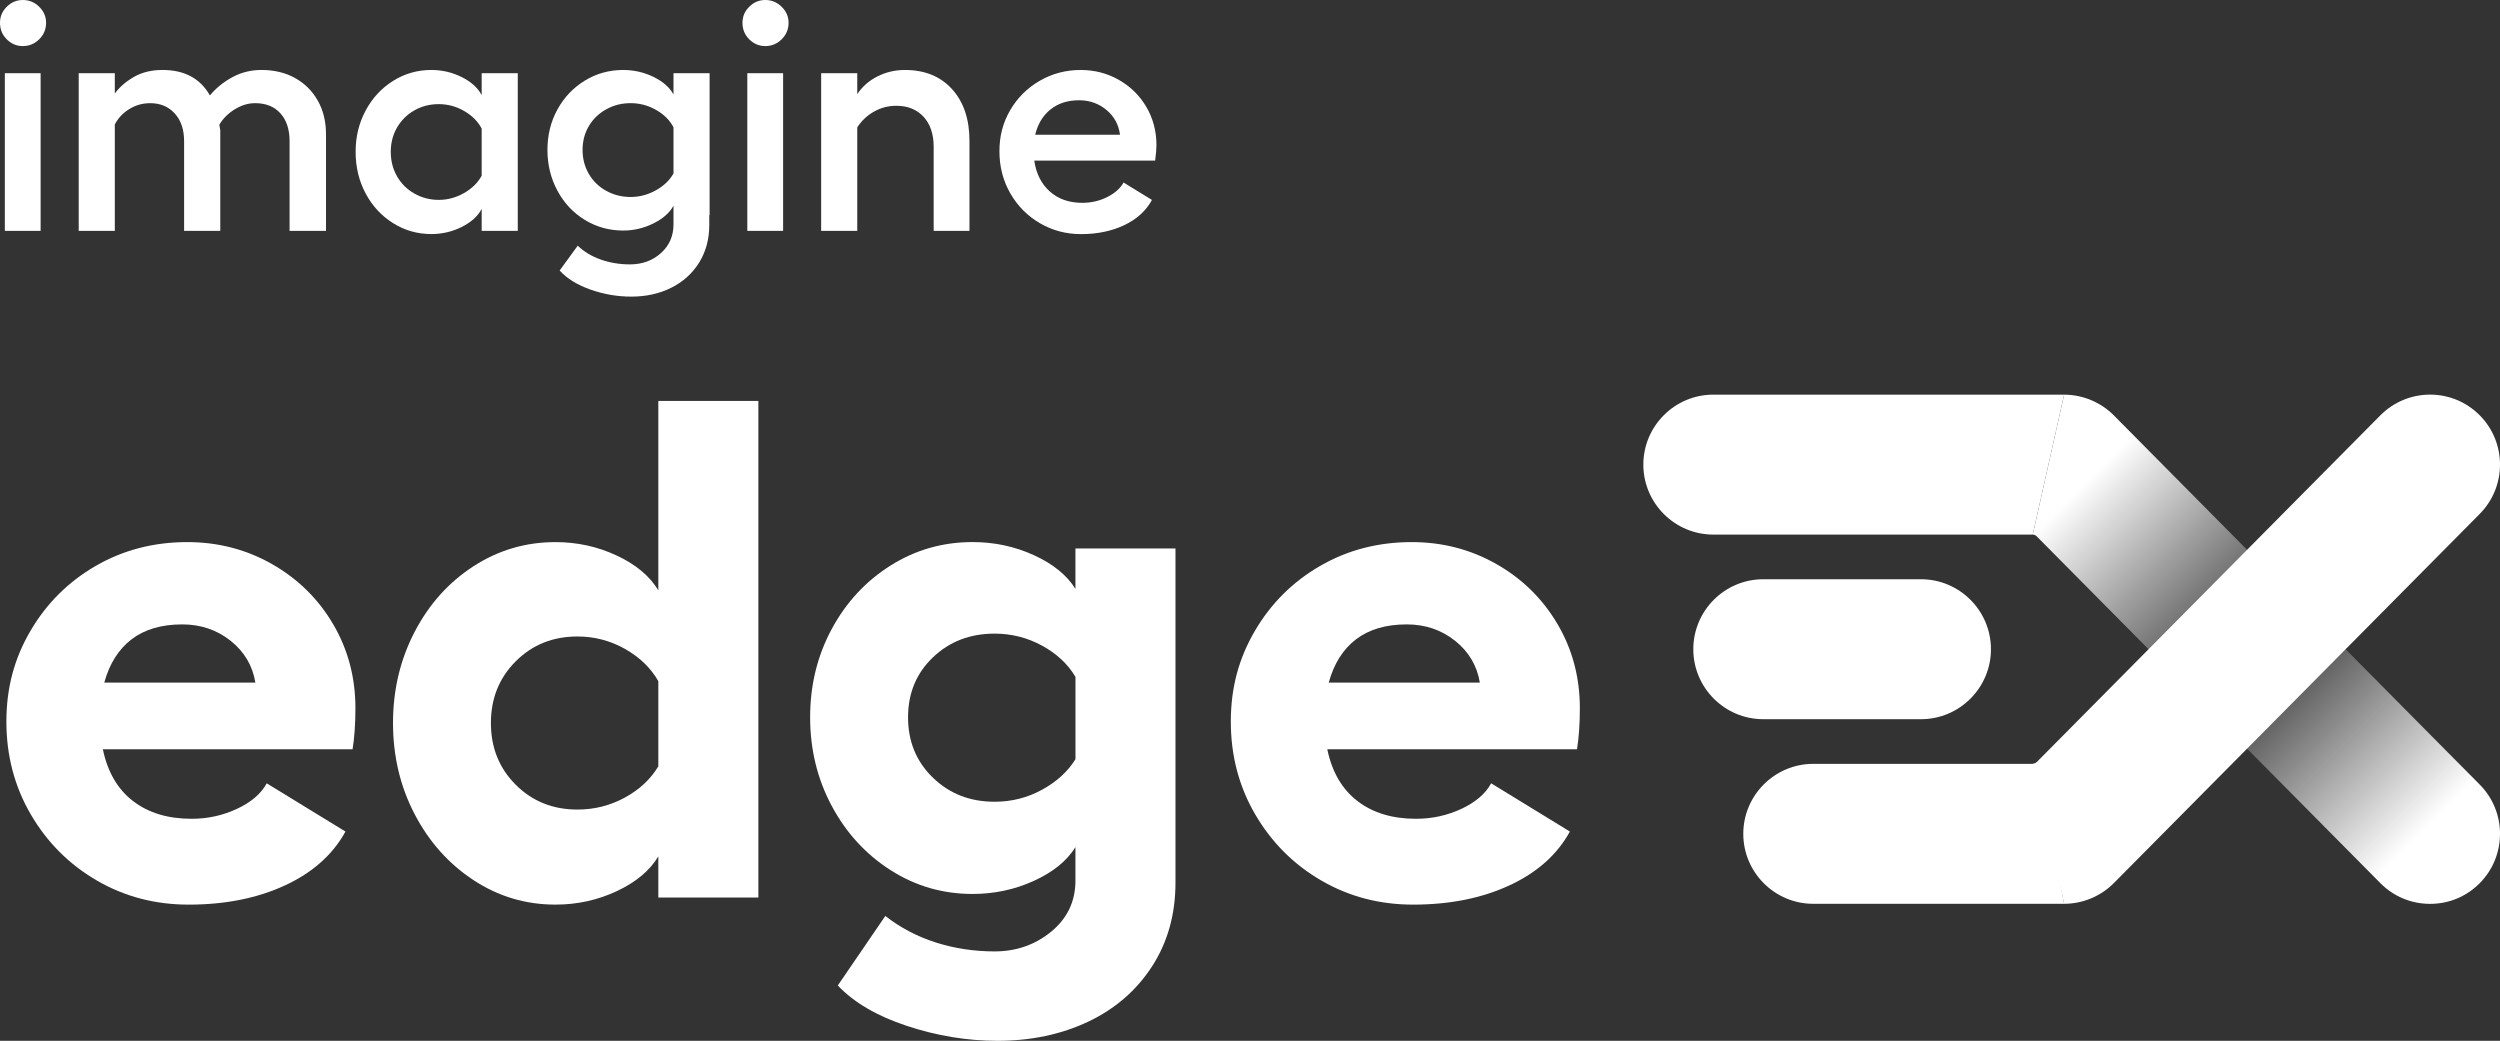
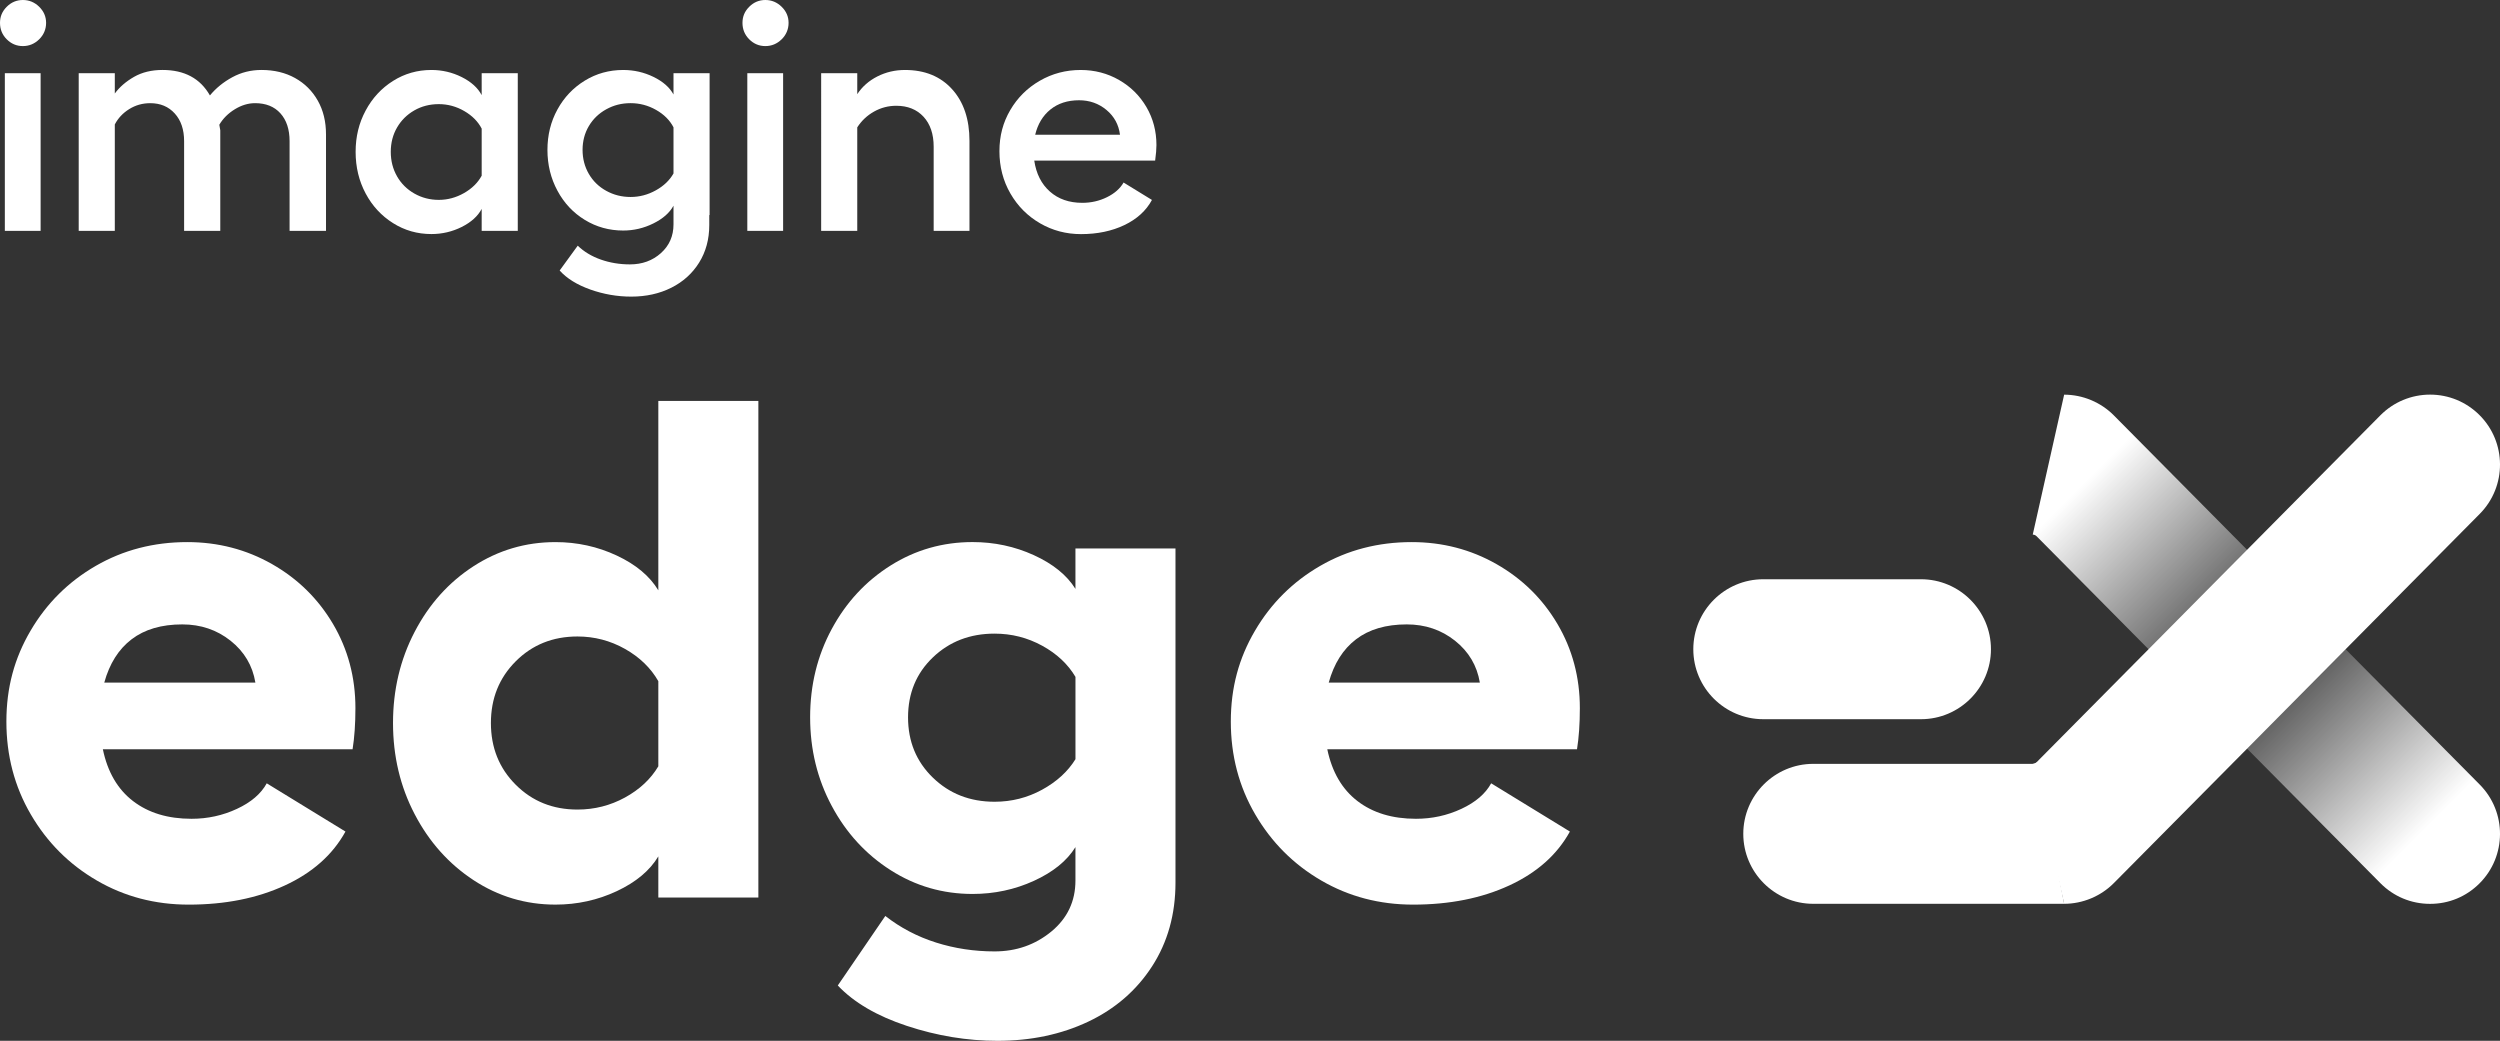
<svg xmlns="http://www.w3.org/2000/svg" id="Layer_1" data-name="Layer 1" viewBox="0 0 1002.12 417.21">
  <rect x="0" y="0" width="1002.12" height="417.21" fill="#333333" stroke="none" />
  <defs>
    <style>
      .cls-1 {
        fill: url(#linear-gradient);
      }

      .cls-1, .cls-2 {
        stroke-width: 0px;
      }

      .cls-2 {
        fill: #fff;
      }
    </style>
    <linearGradient id="linear-gradient" x1="813.05" y1="172.55" x2="994.25" y2="353.74" gradientUnits="userSpaceOnUse">
      <stop offset=".12" stop-color="#fff" />
      <stop offset=".5" stop-color="#fff" stop-opacity="0" />
      <stop offset=".88" stop-color="#fff" />
    </linearGradient>
  </defs>
  <g>
    <g id="IL-EEX-icon-K">
      <path class="cls-2" d="M678.76,260.24c0-15.47,12.58-28.05,28.05-28.05h63.21c15.47,0,28.05,12.59,28.05,28.05s-12.59,28.05-28.05,28.05h-63.21c-15.47,0-28.05-12.58-28.05-28.05M726.84,362.29h100.57l-11.06-56.74c-.41.41-.95.64-1.53.64h-87.98c-15.47,0-28.05,12.59-28.05,28.05s12.58,28.05,28.05,28.05Z" />
    </g>
    <g id="IL-EEX-icon-K-2" data-name="IL-EEX-icon-K">
      <path class="cls-2" d="M827.41,362.29c7.43,0,14.69-3.03,19.92-8.31l51.89-52.35,42.52-42.91,52.27-52.74c10.89-10.99,10.81-28.78-.18-39.67-5.29-5.24-12.3-8.13-19.74-8.13s-14.62,2.95-19.93,8.31l-51.89,52.35-42.52,42.91-43.4,43.8c-.41.41-.95.64-1.53.64" />
    </g>
  </g>
  <g>
    <path class="cls-2" d="M15.7,2.71c1.85,1.81,2.78,3.96,2.78,6.46s-.93,4.78-2.78,6.59c-1.85,1.81-4.03,2.71-6.53,2.71s-4.65-.9-6.46-2.71c-1.81-1.81-2.71-4.01-2.71-6.59S.9,4.52,2.71,2.71C4.52.9,6.68,0,9.18,0s4.67.9,6.53,2.71ZM16.28,29.34v63.2H1.94V29.34h14.35Z" />
    <path class="cls-2" d="M88.27,92.53h-14.47v-35.93c0-4.65-1.25-8.36-3.75-11.11-2.5-2.76-5.77-4.13-9.82-4.13-3.1,0-5.92.8-8.46,2.39-2.54,1.59-4.46,3.64-5.75,6.14v42.65h-14.47V29.34h14.47v8.14c1.89-2.58,4.46-4.8,7.69-6.66,3.23-1.85,7.04-2.78,11.44-2.78,8.79,0,15.12,3.4,19,10.21,2.41-2.93,5.41-5.36,8.98-7.3,3.57-1.94,7.47-2.91,11.7-2.91,5.08,0,9.56,1.08,13.44,3.23,3.88,2.16,6.91,5.17,9.11,9.05,2.2,3.88,3.3,8.4,3.3,13.57v38.64h-14.6v-35.93c0-4.74-1.23-8.46-3.68-11.18s-5.84-4.07-10.15-4.07c-2.76,0-5.47.82-8.14,2.46-2.67,1.64-4.74,3.71-6.2,6.2l.39,2.2v40.32Z" />
    <path class="cls-2" d="M207.55,92.53h-14.47v-8.79c-1.55,2.93-4.22,5.34-8.01,7.24-3.79,1.89-7.84,2.84-12.15,2.84-5.6,0-10.73-1.46-15.38-4.39-4.65-2.93-8.32-6.89-10.98-11.89-2.67-5-4.01-10.55-4.01-16.67s1.33-11.54,4.01-16.54c2.67-5,6.33-8.96,10.98-11.89,4.65-2.93,9.78-4.39,15.38-4.39,4.31,0,8.36.95,12.15,2.84,3.79,1.9,6.46,4.31,8.01,7.24v-8.79h14.47v63.2ZM159.15,70.69c1.68,2.93,4.01,5.23,6.98,6.91,2.97,1.68,6.22,2.52,9.76,2.52s6.89-.91,10.08-2.71c3.19-1.81,5.56-4.14,7.11-6.98v-18.87c-1.47-2.84-3.79-5.19-6.98-7.04-3.19-1.85-6.59-2.78-10.21-2.78s-6.89.84-9.82,2.52c-2.93,1.68-5.23,3.96-6.91,6.85-1.68,2.89-2.52,6.14-2.52,9.76s.84,6.89,2.52,9.82Z" />
    <path class="cls-2" d="M236.62,116.05c-5.34-1.9-9.43-4.44-12.28-7.62l7.24-9.95c2.5,2.41,5.58,4.27,9.24,5.56,3.66,1.29,7.56,1.94,11.7,1.94,4.91,0,9.05-1.51,12.41-4.52,3.36-3.02,5.04-6.85,5.04-11.5v-7.5c-1.55,2.84-4.24,5.21-8.08,7.11-3.83,1.9-7.86,2.84-12.08,2.84-5.6,0-10.73-1.42-15.38-4.26-4.65-2.84-8.32-6.74-10.98-11.7-2.67-4.95-4.01-10.4-4.01-16.35s1.33-11.35,4.01-16.22c2.67-4.87,6.33-8.72,10.98-11.57s9.78-4.26,15.38-4.26c4.31,0,8.36.93,12.15,2.78,3.79,1.85,6.46,4.2,8.01,7.04v-8.53h14.47v56.86h-.13v4.01c0,5.69-1.36,10.7-4.07,15.06-2.71,4.35-6.44,7.71-11.18,10.08-4.74,2.37-10.08,3.55-16.03,3.55-5.6,0-11.07-.95-16.41-2.84ZM236.04,69.72c1.68,2.89,4.01,5.15,6.98,6.78,2.97,1.64,6.22,2.46,9.76,2.46s6.89-.88,10.08-2.65c3.19-1.77,5.56-4.03,7.11-6.79v-18.48c-1.47-2.84-3.79-5.17-6.98-6.98-3.19-1.81-6.59-2.71-10.21-2.71s-6.79.82-9.76,2.46c-2.97,1.64-5.3,3.88-6.98,6.72-1.68,2.84-2.52,6.03-2.52,9.56s.84,6.74,2.52,9.63Z" />
    <path class="cls-2" d="M313.32,2.71c1.85,1.81,2.78,3.96,2.78,6.46s-.93,4.78-2.78,6.59c-1.85,1.81-4.03,2.71-6.53,2.71s-4.65-.9-6.46-2.71c-1.81-1.81-2.71-4.01-2.71-6.59s.9-4.65,2.71-6.46c1.81-1.81,3.96-2.71,6.46-2.71s4.67.9,6.53,2.71ZM313.91,29.34v63.2h-14.35V29.34h14.35Z" />
    <path class="cls-2" d="M343.63,37.74c1.98-3.01,4.67-5.38,8.08-7.11,3.4-1.72,7.09-2.58,11.05-2.58,7.93,0,14.22,2.56,18.87,7.69,4.65,5.13,6.98,12.04,6.98,20.74v36.06h-14.35v-33.73c0-5.08-1.36-9.09-4.07-12.02-2.71-2.93-6.35-4.39-10.92-4.39-3.19,0-6.16.78-8.92,2.33-2.76,1.55-5,3.66-6.72,6.33v41.48h-14.47V29.34h14.47v8.4Z" />
    <path class="cls-2" d="M416.9,89.5c-5-2.89-8.96-6.87-11.89-11.95-2.93-5.08-4.39-10.73-4.39-16.93s1.44-11.52,4.33-16.48c2.89-4.95,6.83-8.87,11.83-11.76,5-2.89,10.47-4.33,16.41-4.33,5.6,0,10.73,1.34,15.38,4.01,4.65,2.67,8.31,6.29,10.98,10.86,2.67,4.57,4.01,9.65,4.01,15.25,0,1.55-.17,3.62-.52,6.2h-48.46c.78,5.26,2.86,9.39,6.27,12.41,3.4,3.02,7.73,4.52,12.99,4.52,3.53,0,6.83-.75,9.89-2.26,3.06-1.51,5.28-3.47,6.66-5.88l11.37,6.98c-2.33,4.31-6.01,7.67-11.05,10.08s-10.84,3.62-17.38,3.62c-5.94,0-11.42-1.44-16.41-4.33ZM448.95,54.02c-.52-4.05-2.33-7.37-5.43-9.95-3.1-2.58-6.76-3.88-10.99-3.88-4.57,0-8.38,1.23-11.44,3.68-3.06,2.46-5.1,5.84-6.14,10.15h33.99Z" />
    <path class="cls-2" d="M38.82,352.95c-11.09-6.44-19.91-15.26-26.45-26.45-6.54-11.18-9.81-23.6-9.81-37.25s3.22-25.4,9.67-36.4c6.44-10.99,15.17-19.67,26.16-26.02,10.99-6.35,23.22-9.53,36.68-9.53,12.32,0,23.65,2.94,33.98,8.82,10.33,5.88,18.48,13.89,24.46,24.03,5.97,10.14,8.96,21.38,8.96,33.7,0,6.26-.38,11.76-1.14,16.49H41.23c1.89,9.1,5.92,16.02,12.09,20.76,6.16,4.74,13.98,7.11,23.46,7.11,6.44,0,12.51-1.32,18.2-3.98,5.69-2.65,9.67-6.07,11.94-10.24l31.56,19.34c-5.12,9.29-13.22,16.49-24.31,21.61-11.09,5.12-23.94,7.68-38.53,7.68-13.46,0-25.74-3.22-36.83-9.67ZM102.37,273.61c-1.14-6.83-4.46-12.41-9.95-16.78-5.5-4.36-11.94-6.54-19.34-6.54-8.34,0-15.12,1.99-20.33,5.97-5.22,3.98-8.86,9.77-10.95,17.35h60.57Z" />
    <path class="cls-2" d="M303.99,359.77h-40.1v-16.49c-3.41,5.69-8.96,10.33-16.64,13.93-7.68,3.6-15.88,5.4-24.6,5.4-11.94,0-22.89-3.27-32.84-9.81-9.95-6.54-17.82-15.36-23.6-26.45-5.79-11.09-8.67-23.27-8.67-36.54s2.89-25.45,8.67-36.54c5.78-11.09,13.65-19.86,23.6-26.3,9.95-6.44,20.9-9.67,32.84-9.67,8.72,0,16.92,1.8,24.6,5.4,7.68,3.6,13.22,8.25,16.64,13.93v-75.93h40.1v199.06ZM206.73,314.56c6.63,6.64,14.88,9.95,24.74,9.95,6.82,0,13.17-1.61,19.05-4.83,5.87-3.22,10.33-7.39,13.37-12.51v-34.12c-3.03-5.31-7.49-9.62-13.37-12.94-5.88-3.31-12.23-4.98-19.05-4.98-9.86,0-18.11,3.32-24.74,9.95-6.64,6.64-9.95,14.88-9.95,24.74s3.31,18.11,9.95,24.74Z" />
    <path class="cls-2" d="M363.56,411.24c-12.04-3.98-21.28-9.38-27.73-16.21l19.05-27.87c6.06,4.74,12.84,8.29,20.33,10.66,7.49,2.37,15.31,3.55,23.46,3.55,8.72,0,16.3-2.66,22.75-7.96,6.44-5.31,9.67-12.13,9.67-20.47v-13.37c-3.41,5.5-8.96,10-16.64,13.51-7.68,3.51-15.88,5.26-24.6,5.26-11.94,0-22.89-3.17-32.84-9.53-9.95-6.35-17.82-14.93-23.6-25.74-5.79-10.81-8.67-22.65-8.67-35.55s2.89-24.69,8.67-35.4c5.78-10.71,13.65-19.19,23.6-25.45,9.95-6.26,20.9-9.38,32.84-9.38,8.72,0,16.92,1.75,24.6,5.26,7.68,3.51,13.22,8.01,16.64,13.51v-16.21h40.1v133.94c0,12.7-3.13,23.89-9.38,33.56-6.26,9.67-14.79,17.06-25.59,22.18-10.81,5.12-22.94,7.68-36.4,7.68-12.13,0-24.22-1.99-36.26-5.97ZM373.94,311.71c6.63,6.45,14.88,9.67,24.74,9.67,6.82,0,13.17-1.61,19.05-4.83,5.87-3.22,10.33-7.3,13.37-12.23v-32.99c-3.03-5.12-7.49-9.29-13.37-12.51-5.88-3.22-12.23-4.83-19.05-4.83-9.86,0-18.11,3.18-24.74,9.53-6.64,6.35-9.95,14.36-9.95,24.03s3.31,17.73,9.95,24.17Z" />
    <path class="cls-2" d="M529.63,352.95c-11.09-6.44-19.91-15.26-26.45-26.45-6.54-11.18-9.81-23.6-9.81-37.25s3.22-25.4,9.67-36.4c6.44-10.99,15.17-19.67,26.16-26.02,10.99-6.35,23.22-9.53,36.68-9.53,12.32,0,23.65,2.94,33.98,8.82,10.33,5.88,18.48,13.89,24.46,24.03,5.97,10.14,8.96,21.38,8.96,33.7,0,6.26-.38,11.76-1.14,16.49h-100.1c1.89,9.1,5.92,16.02,12.09,20.76,6.16,4.74,13.98,7.11,23.46,7.11,6.44,0,12.51-1.32,18.2-3.98,5.69-2.65,9.67-6.07,11.94-10.24l31.56,19.34c-5.12,9.29-13.22,16.49-24.31,21.61-11.09,5.12-23.94,7.68-38.53,7.68-13.46,0-25.74-3.22-36.83-9.67ZM593.19,273.61c-1.14-6.83-4.46-12.41-9.95-16.78-5.5-4.36-11.94-6.54-19.34-6.54-8.34,0-15.12,1.99-20.33,5.97-5.22,3.98-8.86,9.77-10.95,17.35h60.57Z" />
  </g>
-   <path class="cls-2" d="M827.41,158.19h-140.62c-15.47,0-28.06,12.58-28.06,28.05s12.59,28.05,28.06,28.05h128.03l12.59-56.1Z" />
  <g id="IL-EEX-icon-K-3" data-name="IL-EEX-icon-K">
    <path class="cls-1" d="M814.82,214.3c.57,0,1.12.23,1.53.64l43.4,43.8,42.52,42.91,51.89,52.35c5.31,5.36,12.38,8.31,19.93,8.31s14.46-2.89,19.74-8.13c10.99-10.89,11.07-28.68.18-39.67l-52.27-52.74-42.52-42.91-51.89-52.35c-5.23-5.28-12.49-8.31-19.92-8.31" />
  </g>
</svg>